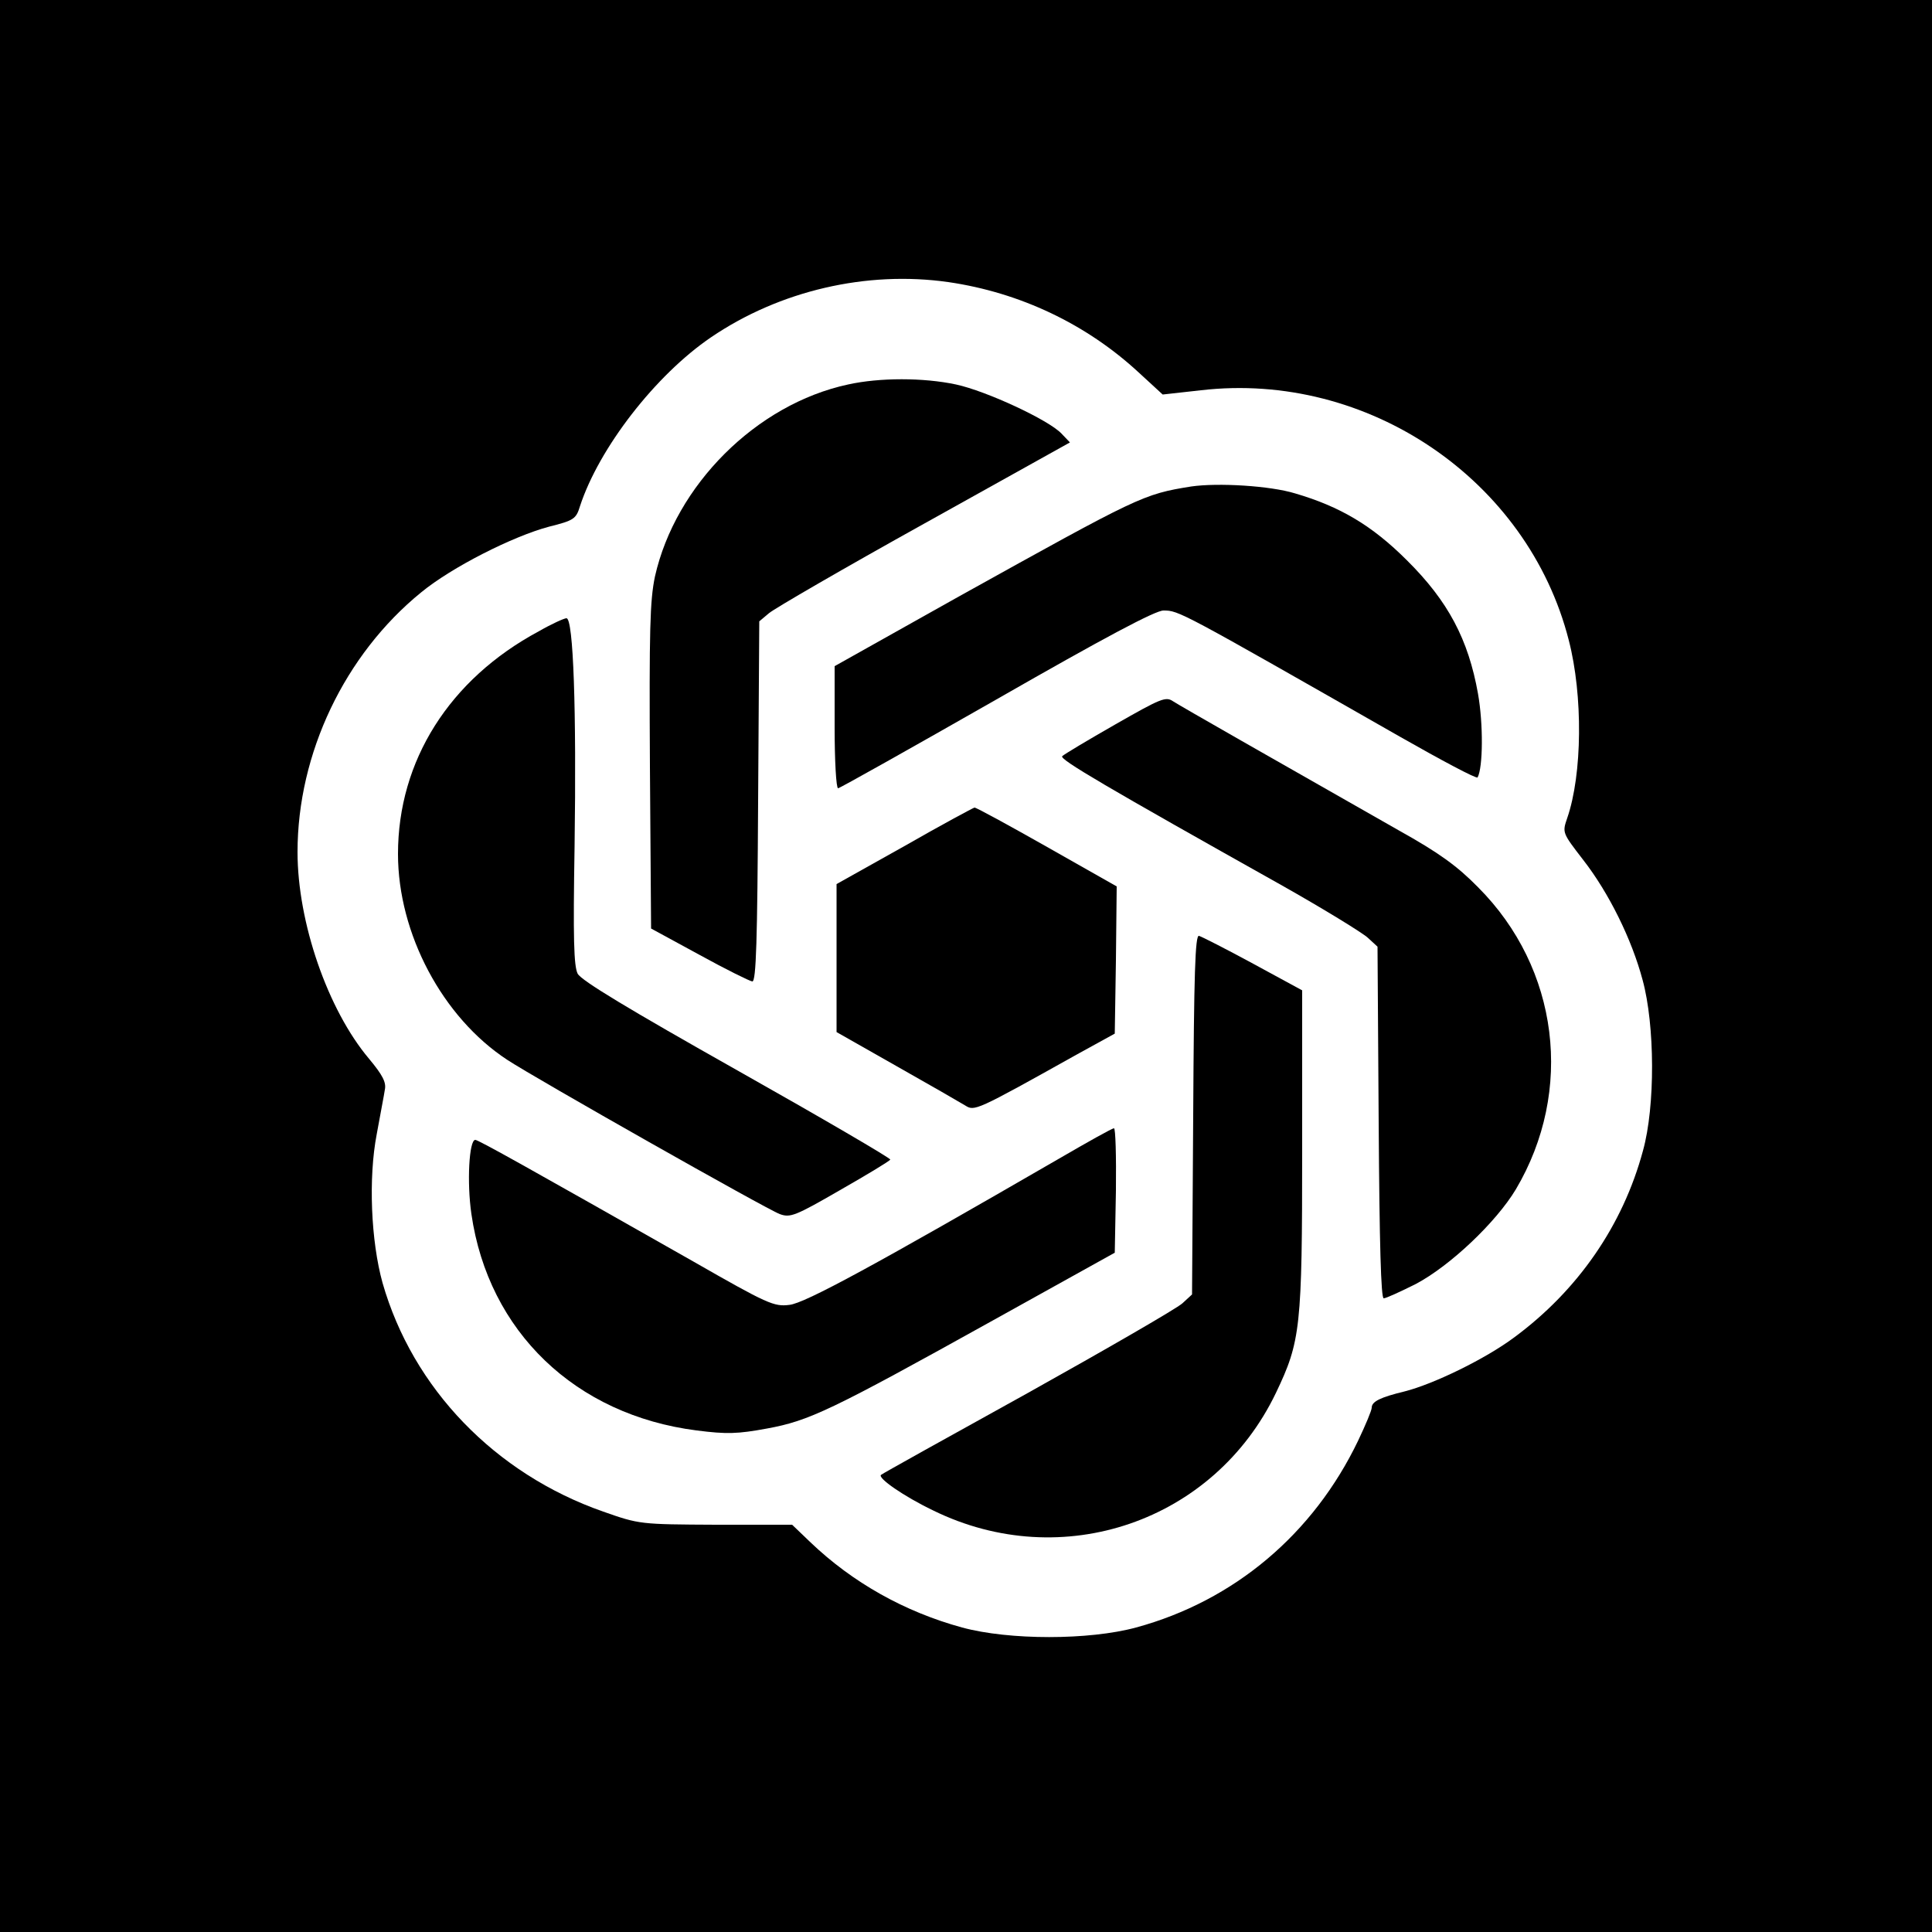
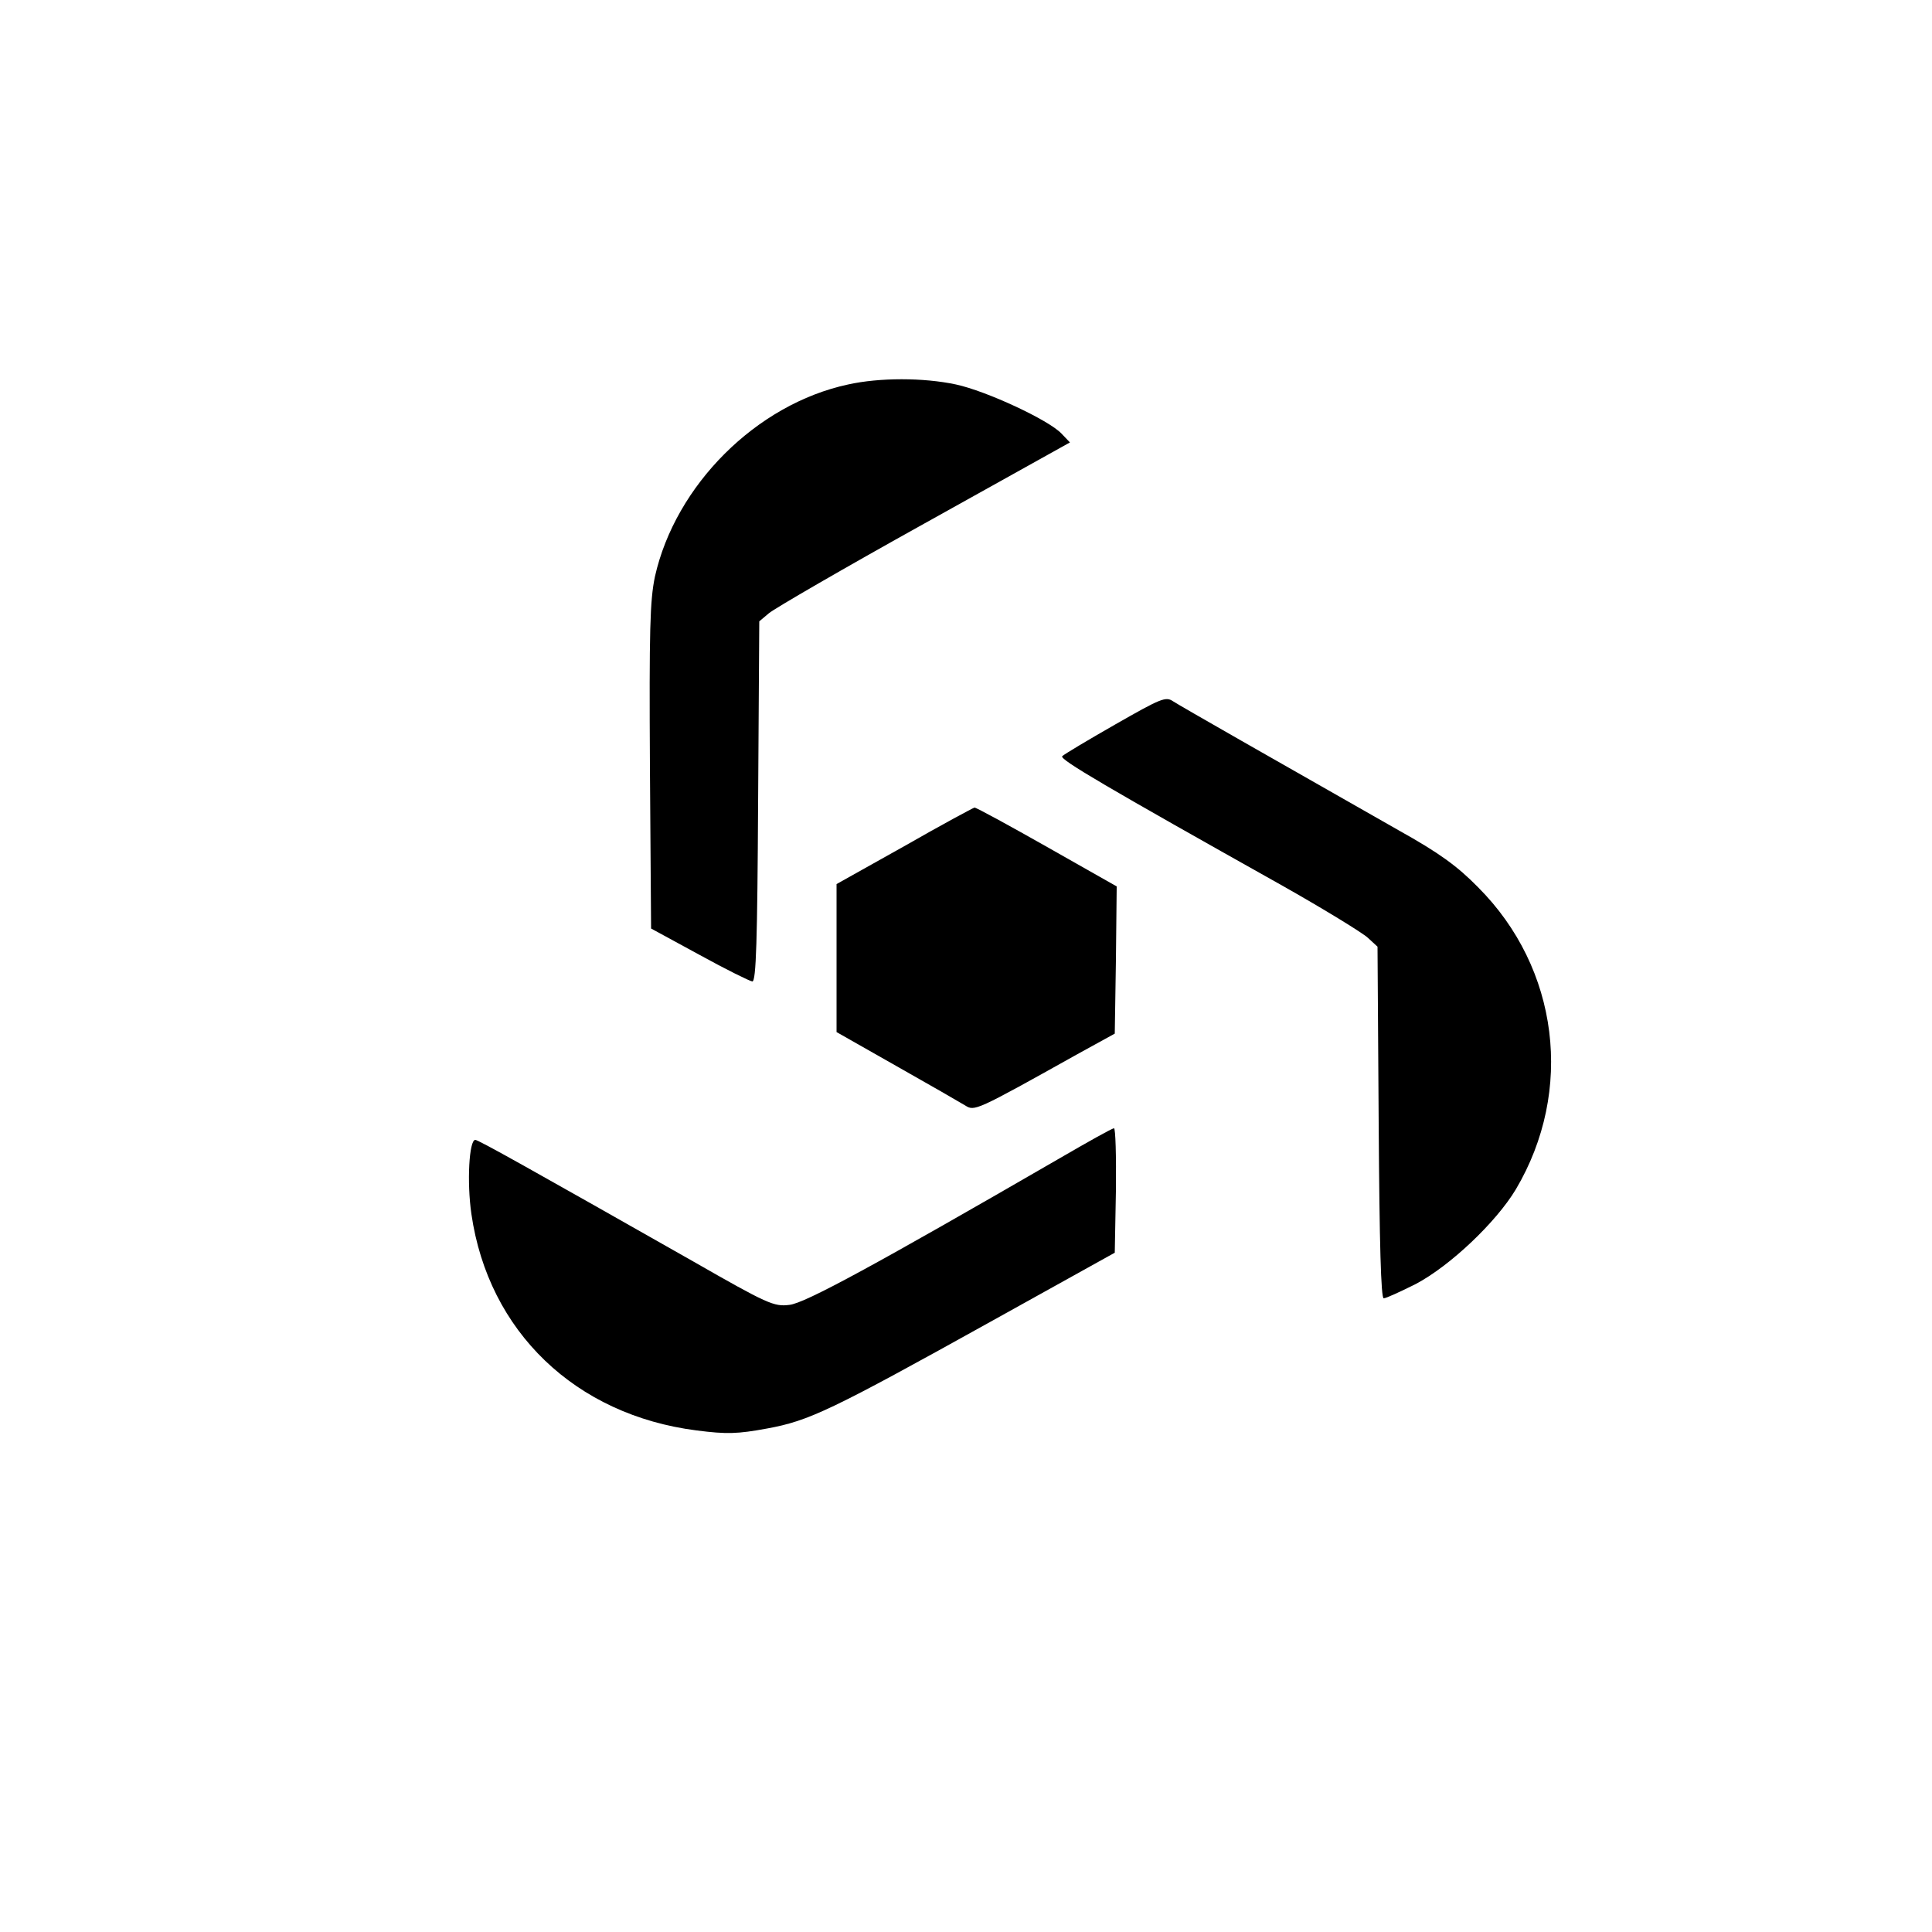
<svg xmlns="http://www.w3.org/2000/svg" version="1.0" width="500pt" height="500pt" viewBox="0 0 500 500" preserveAspectRatio="xMidYMid meet">
  <g transform="translate(0,500) scale(0.1,-0.1)" fill="#000000" stroke="none">
-     <path d="M0 2500 l0 -2500 2500 0 2500 0 0 2500 0 2500 -2500 0 -2500 0 0 -2500z m2454 1770 c186 -27 358 -109 493 -234 l62 -57 99 11 c431 50 846 -231 952 -647 37 -143 35 -347 -4 -460 -13 -38 -13 -38 41 -108 67 -86 126 -206 154 -311 32 -117 33 -327 1 -442 -52 -193 -168 -361 -333 -483 -75 -56 -209 -121 -284 -140 -62 -15 -85 -26 -85 -42 0 -7 -16 -45 -35 -85 -116 -242 -321 -415 -575 -484 -122 -33 -328 -33 -450 0 -150 41 -284 117 -392 220 l-48 46 -197 0 c-197 1 -198 1 -292 34 -280 98 -493 319 -571 592 -30 108 -37 271 -15 385 9 50 19 101 21 115 4 19 -6 38 -41 80 -107 127 -185 353 -185 535 0 255 122 511 320 672 79 65 237 145 331 170 64 16 70 20 80 53 49 150 195 339 339 437 178 121 403 173 614 143z" />
    <path d="M2195 4005 c-238 -51 -447 -261 -500 -497 -13 -62 -15 -138 -13 -492 l3 -419 125 -68 c69 -38 130 -68 137 -69 10 0 13 107 15 466 l3 466 25 21 c14 12 195 117 402 232 l377 210 -22 23 c-33 35 -194 110 -273 127 -84 18 -198 18 -279 0z" />
-     <path d="M3083 3741 c-125 -20 -134 -25 -602 -285 l-321 -180 0 -158 c0 -87 4 -158 9 -158 4 0 189 104 410 230 281 161 411 230 432 230 40 0 41 -1 611 -326 109 -62 199 -110 202 -106 14 26 15 138 1 217 -25 140 -77 239 -184 345 -90 90 -173 139 -289 173 -65 20 -200 28 -269 18z" />
-     <path d="M1394 3366 c-231 -124 -364 -335 -364 -576 0 -206 115 -423 283 -533 73 -48 670 -386 705 -399 27 -10 40 -5 156 62 70 40 128 75 130 79 2 3 -176 107 -396 231 -282 159 -403 232 -413 250 -10 20 -12 91 -8 330 5 353 -3 590 -21 590 -6 0 -39 -15 -72 -34z" />
    <path d="M2886 3125 c-70 -40 -132 -77 -137 -82 -8 -8 115 -80 566 -333 110 -62 211 -124 225 -137 l25 -23 3 -455 c2 -316 6 -455 13 -455 6 0 43 17 83 37 89 47 208 160 259 245 151 255 112 572 -98 782 -54 55 -101 89 -205 147 -327 186 -564 321 -584 334 -19 13 -31 8 -150 -60z" />
    <path d="M2340 2810 l-175 -98 0 -192 0 -191 155 -88 c85 -48 165 -94 178 -102 24 -15 26 -15 287 131 l100 55 3 190 2 191 -180 102 c-99 56 -183 102 -188 102 -4 -1 -86 -45 -182 -100z" />
-     <path d="M3088 2116 l-3 -466 -25 -23 c-14 -13 -194 -117 -400 -232 -206 -114 -377 -209 -380 -212 -9 -8 58 -55 135 -92 334 -164 727 -29 887 304 64 134 68 168 68 631 l0 411 -127 69 c-70 38 -133 70 -140 72 -10 3 -13 -99 -15 -462z" />
    <path d="M2740 2001 c-472 -273 -657 -374 -697 -378 -40 -5 -56 2 -250 113 -423 240 -555 314 -563 314 -16 0 -22 -110 -10 -192 44 -304 269 -520 583 -560 78 -10 106 -9 182 5 109 20 164 46 585 280 l315 175 3 161 c1 89 -1 161 -5 161 -5 0 -69 -36 -143 -79z" />
  </g>
</svg>